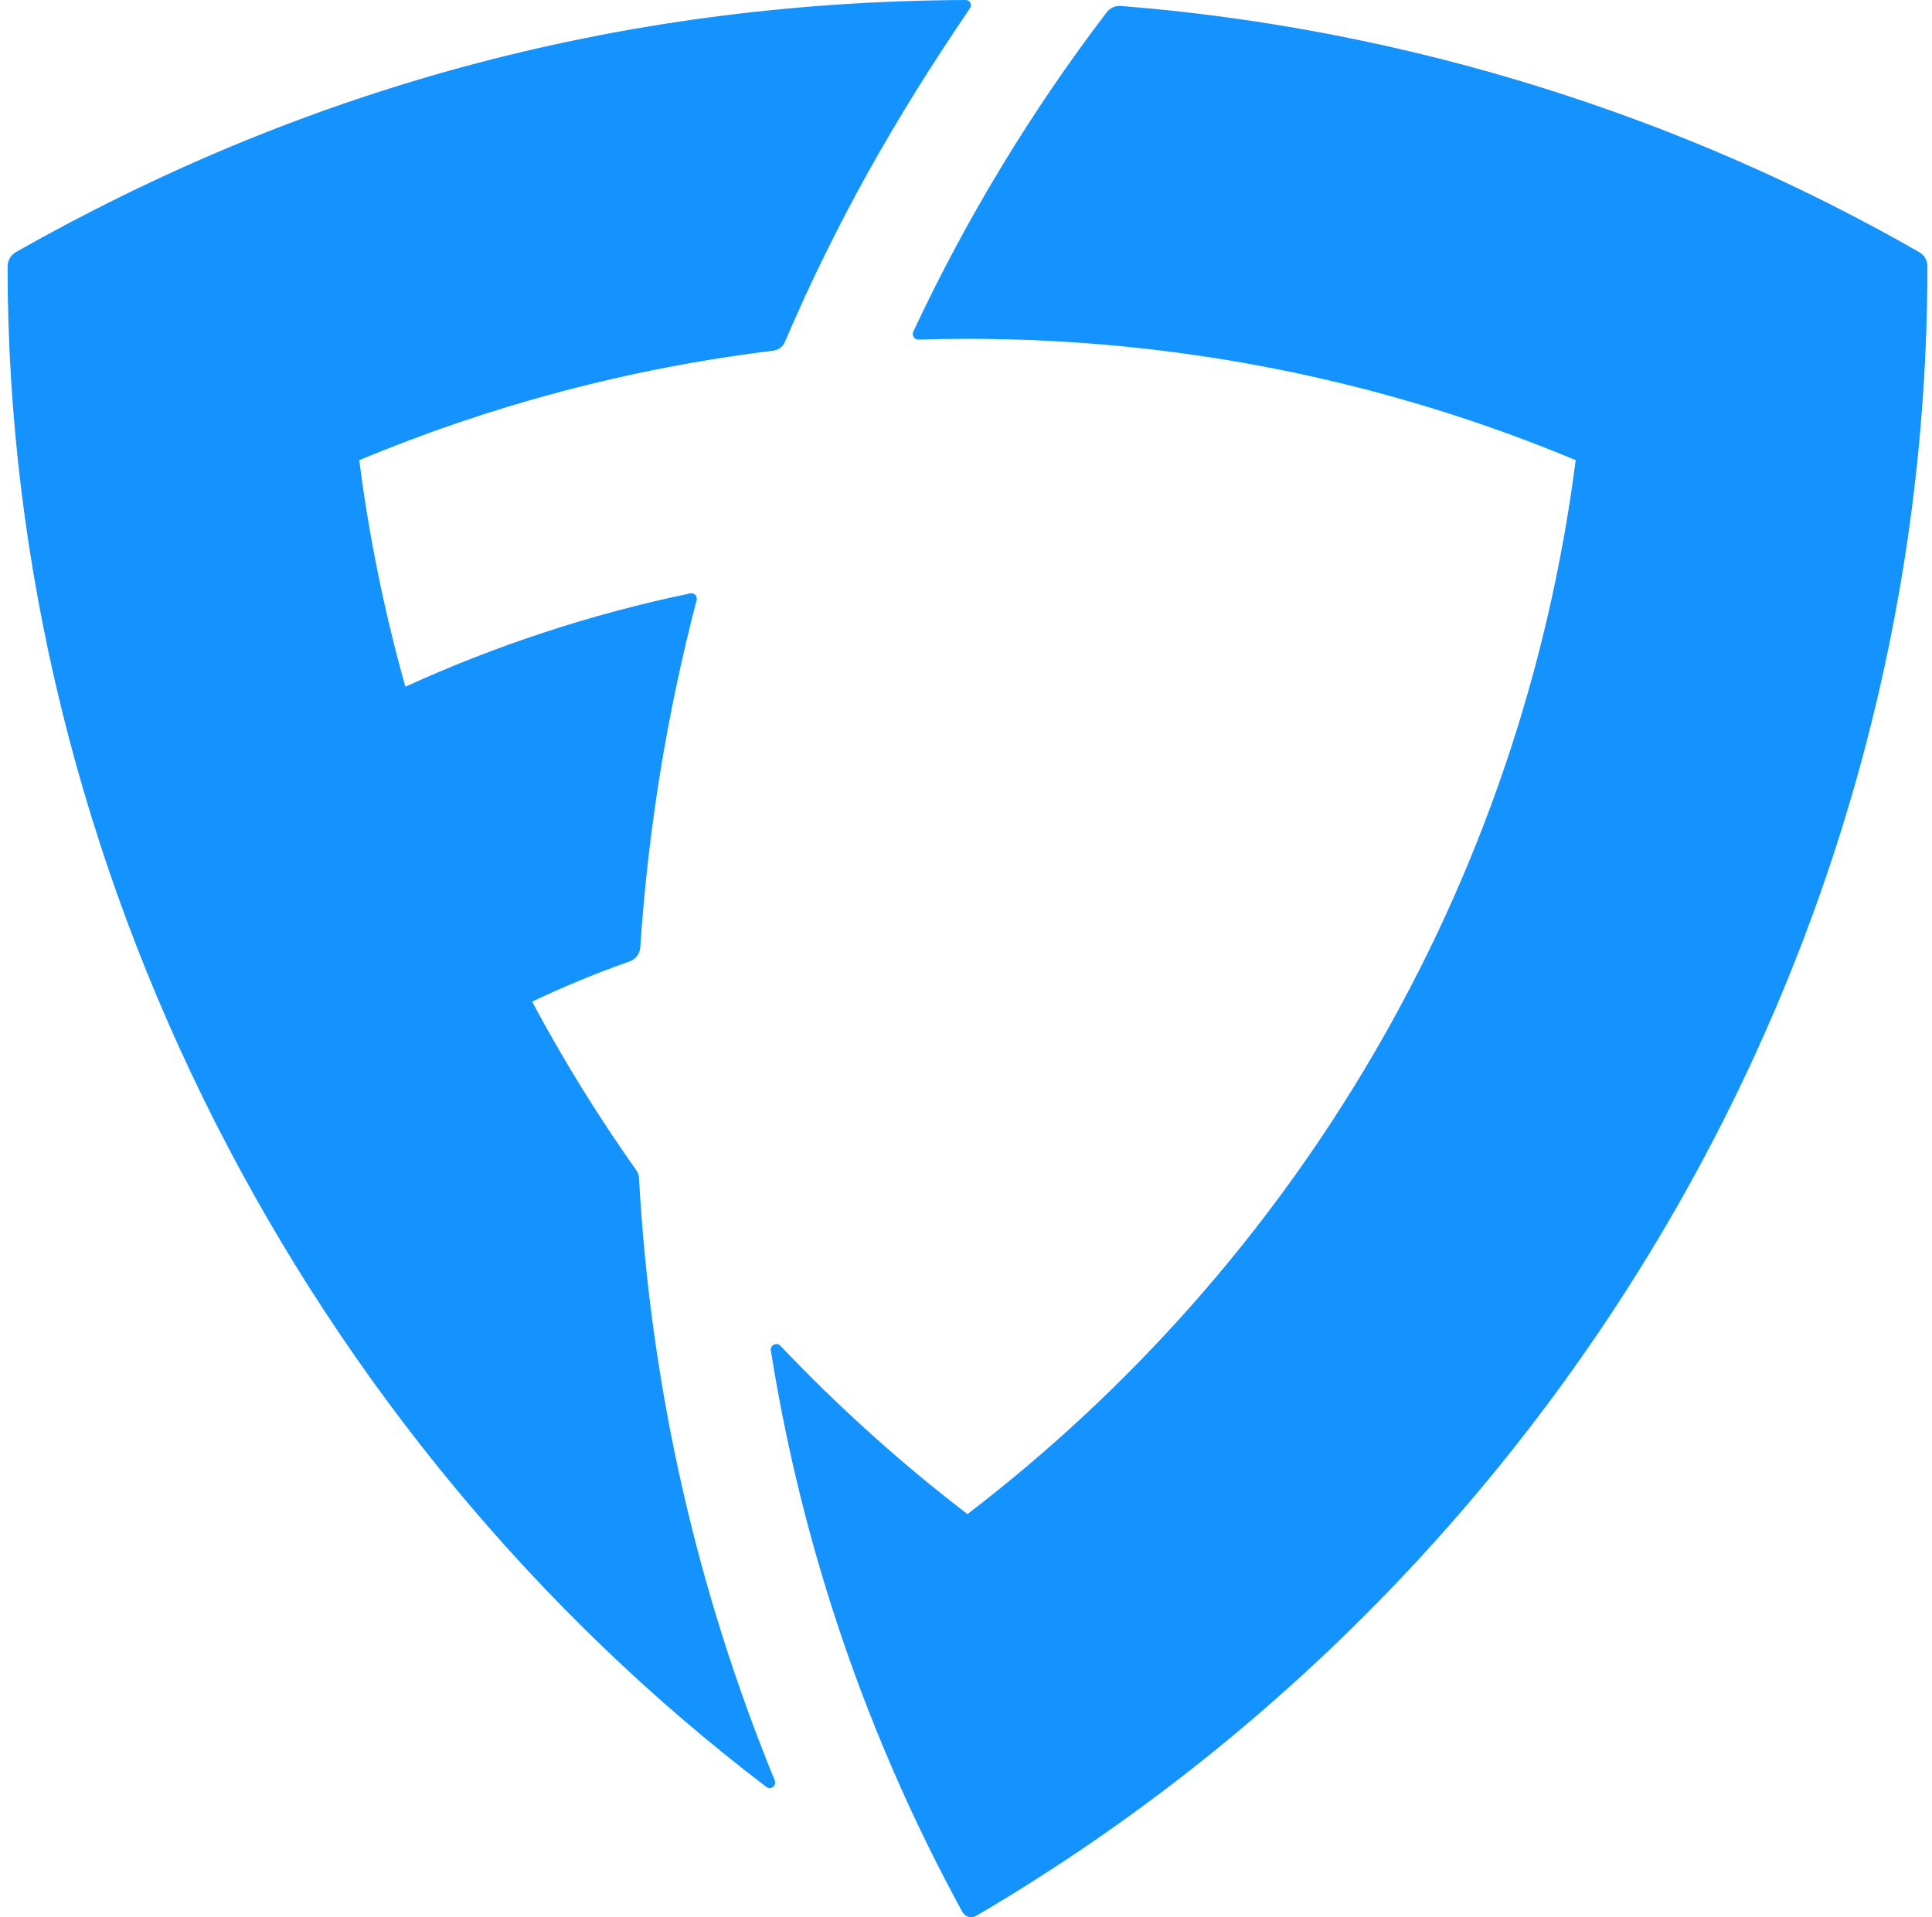
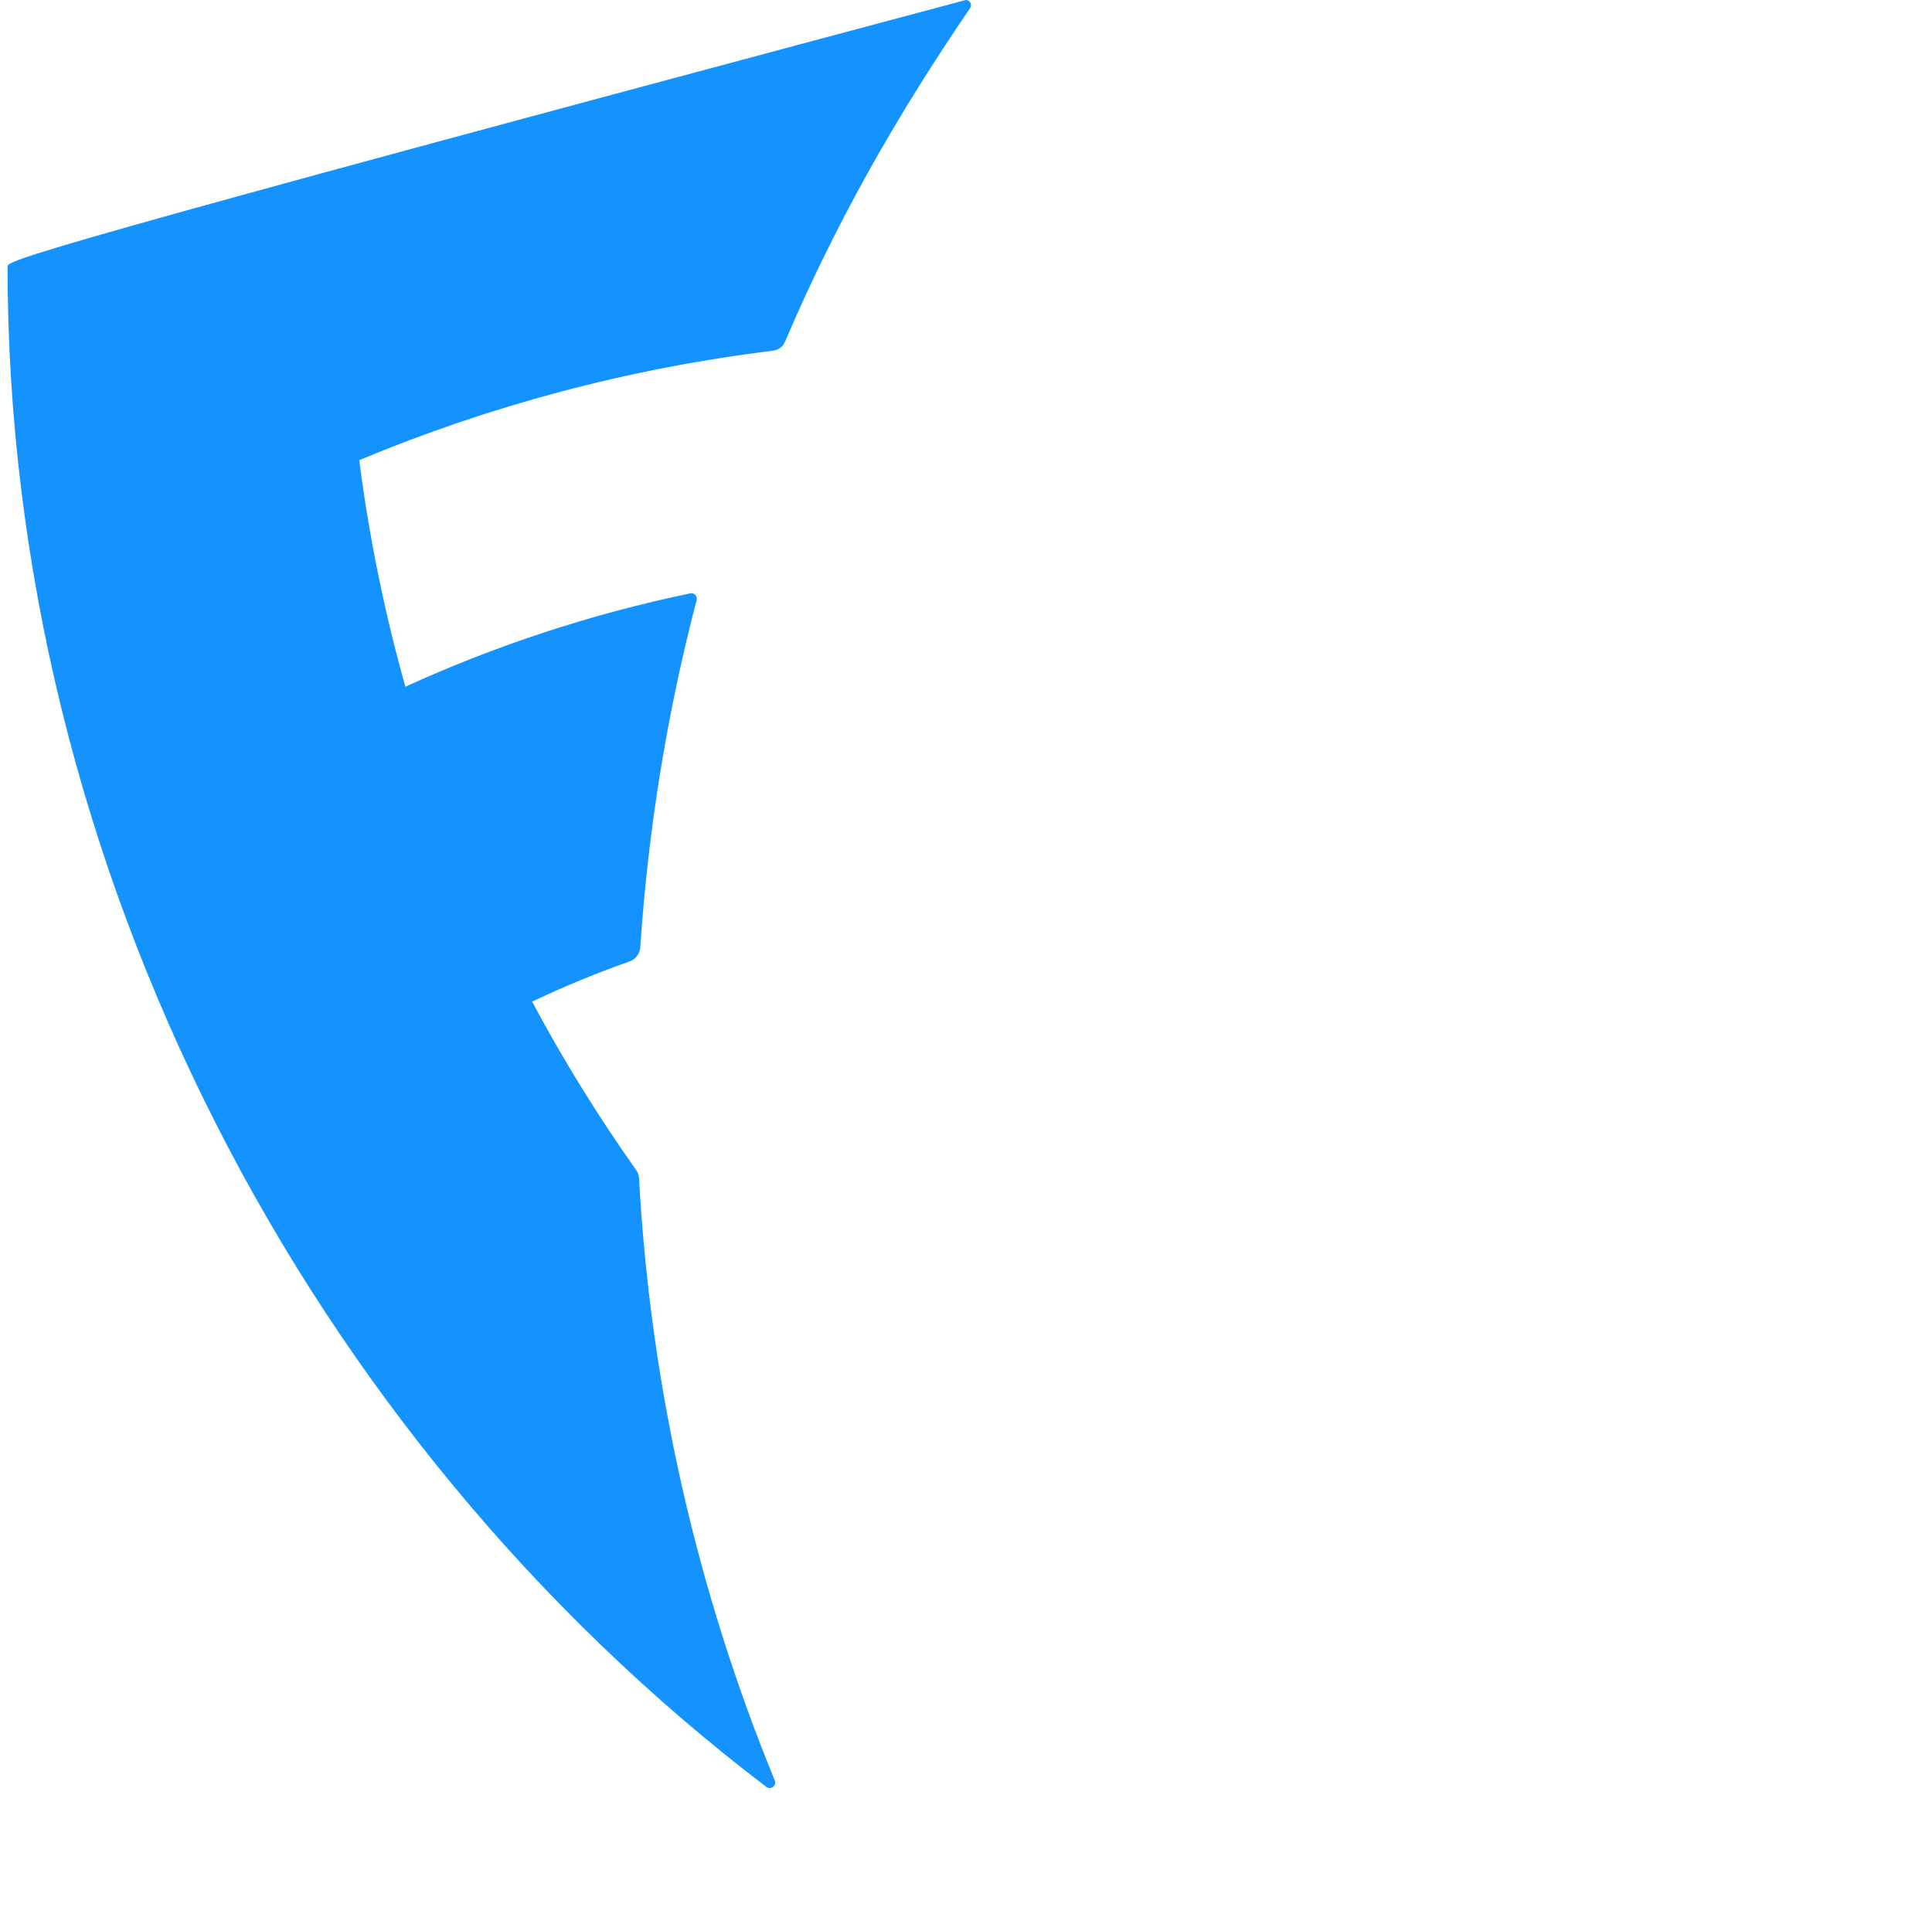
<svg xmlns="http://www.w3.org/2000/svg" width="135" height="134" viewBox="0 0 135 134" fill="none">
-   <path d="M68.211 133.894C107.801 110.696 134.679 67.455 134.679 18.596C134.679 18.2 134.469 17.831 134.126 17.634C117.733 8.217 98.513 2.015 78.332 0.417C77.943 0.386 77.561 0.556 77.324 0.867C72.07 7.764 67.531 15.236 63.819 23.172C63.694 23.438 63.895 23.742 64.188 23.733C65.322 23.698 66.46 23.68 67.603 23.68C82.663 23.68 97.019 26.698 110.102 32.159C106.264 62.118 90.443 88.326 67.603 105.816C62.94 102.245 58.571 98.31 54.535 94.055C54.27 93.776 53.802 94.003 53.863 94.384C56.09 108.4 60.694 121.624 67.249 133.627C67.436 133.97 67.875 134.091 68.211 133.894Z" fill="#1493FF" />
-   <path d="M44.469 81.795C41.805 78.031 39.367 74.094 37.182 70.002C39.391 68.952 41.664 68.014 43.992 67.192C44.417 67.042 44.71 66.657 44.74 66.207C45.295 57.879 46.633 49.764 48.679 41.937C48.751 41.664 48.511 41.41 48.235 41.468C41.29 42.912 34.624 45.117 28.327 47.992C26.882 42.855 25.796 37.569 25.103 32.159C34.193 28.364 43.897 25.751 54.026 24.509C54.392 24.464 54.706 24.227 54.851 23.887C58.374 15.632 62.548 8.247 67.784 0.571C67.948 0.33 67.776 -0.001 67.484 4.20267e-06C42.642 0.116 20.736 6.491 1.12 17.612C0.753 17.82 0.529 18.215 0.529 18.637C0.529 60.733 21.497 100.491 53.55 124.884C53.862 125.121 54.285 124.792 54.137 124.429C48.765 111.324 45.467 97.147 44.649 82.309C44.638 82.124 44.576 81.946 44.469 81.795Z" fill="#1493FF" />
+   <path d="M44.469 81.795C41.805 78.031 39.367 74.094 37.182 70.002C39.391 68.952 41.664 68.014 43.992 67.192C44.417 67.042 44.71 66.657 44.74 66.207C45.295 57.879 46.633 49.764 48.679 41.937C48.751 41.664 48.511 41.41 48.235 41.468C41.29 42.912 34.624 45.117 28.327 47.992C26.882 42.855 25.796 37.569 25.103 32.159C34.193 28.364 43.897 25.751 54.026 24.509C54.392 24.464 54.706 24.227 54.851 23.887C58.374 15.632 62.548 8.247 67.784 0.571C67.948 0.33 67.776 -0.001 67.484 4.20267e-06C0.753 17.82 0.529 18.215 0.529 18.637C0.529 60.733 21.497 100.491 53.55 124.884C53.862 125.121 54.285 124.792 54.137 124.429C48.765 111.324 45.467 97.147 44.649 82.309C44.638 82.124 44.576 81.946 44.469 81.795Z" fill="#1493FF" />
</svg>